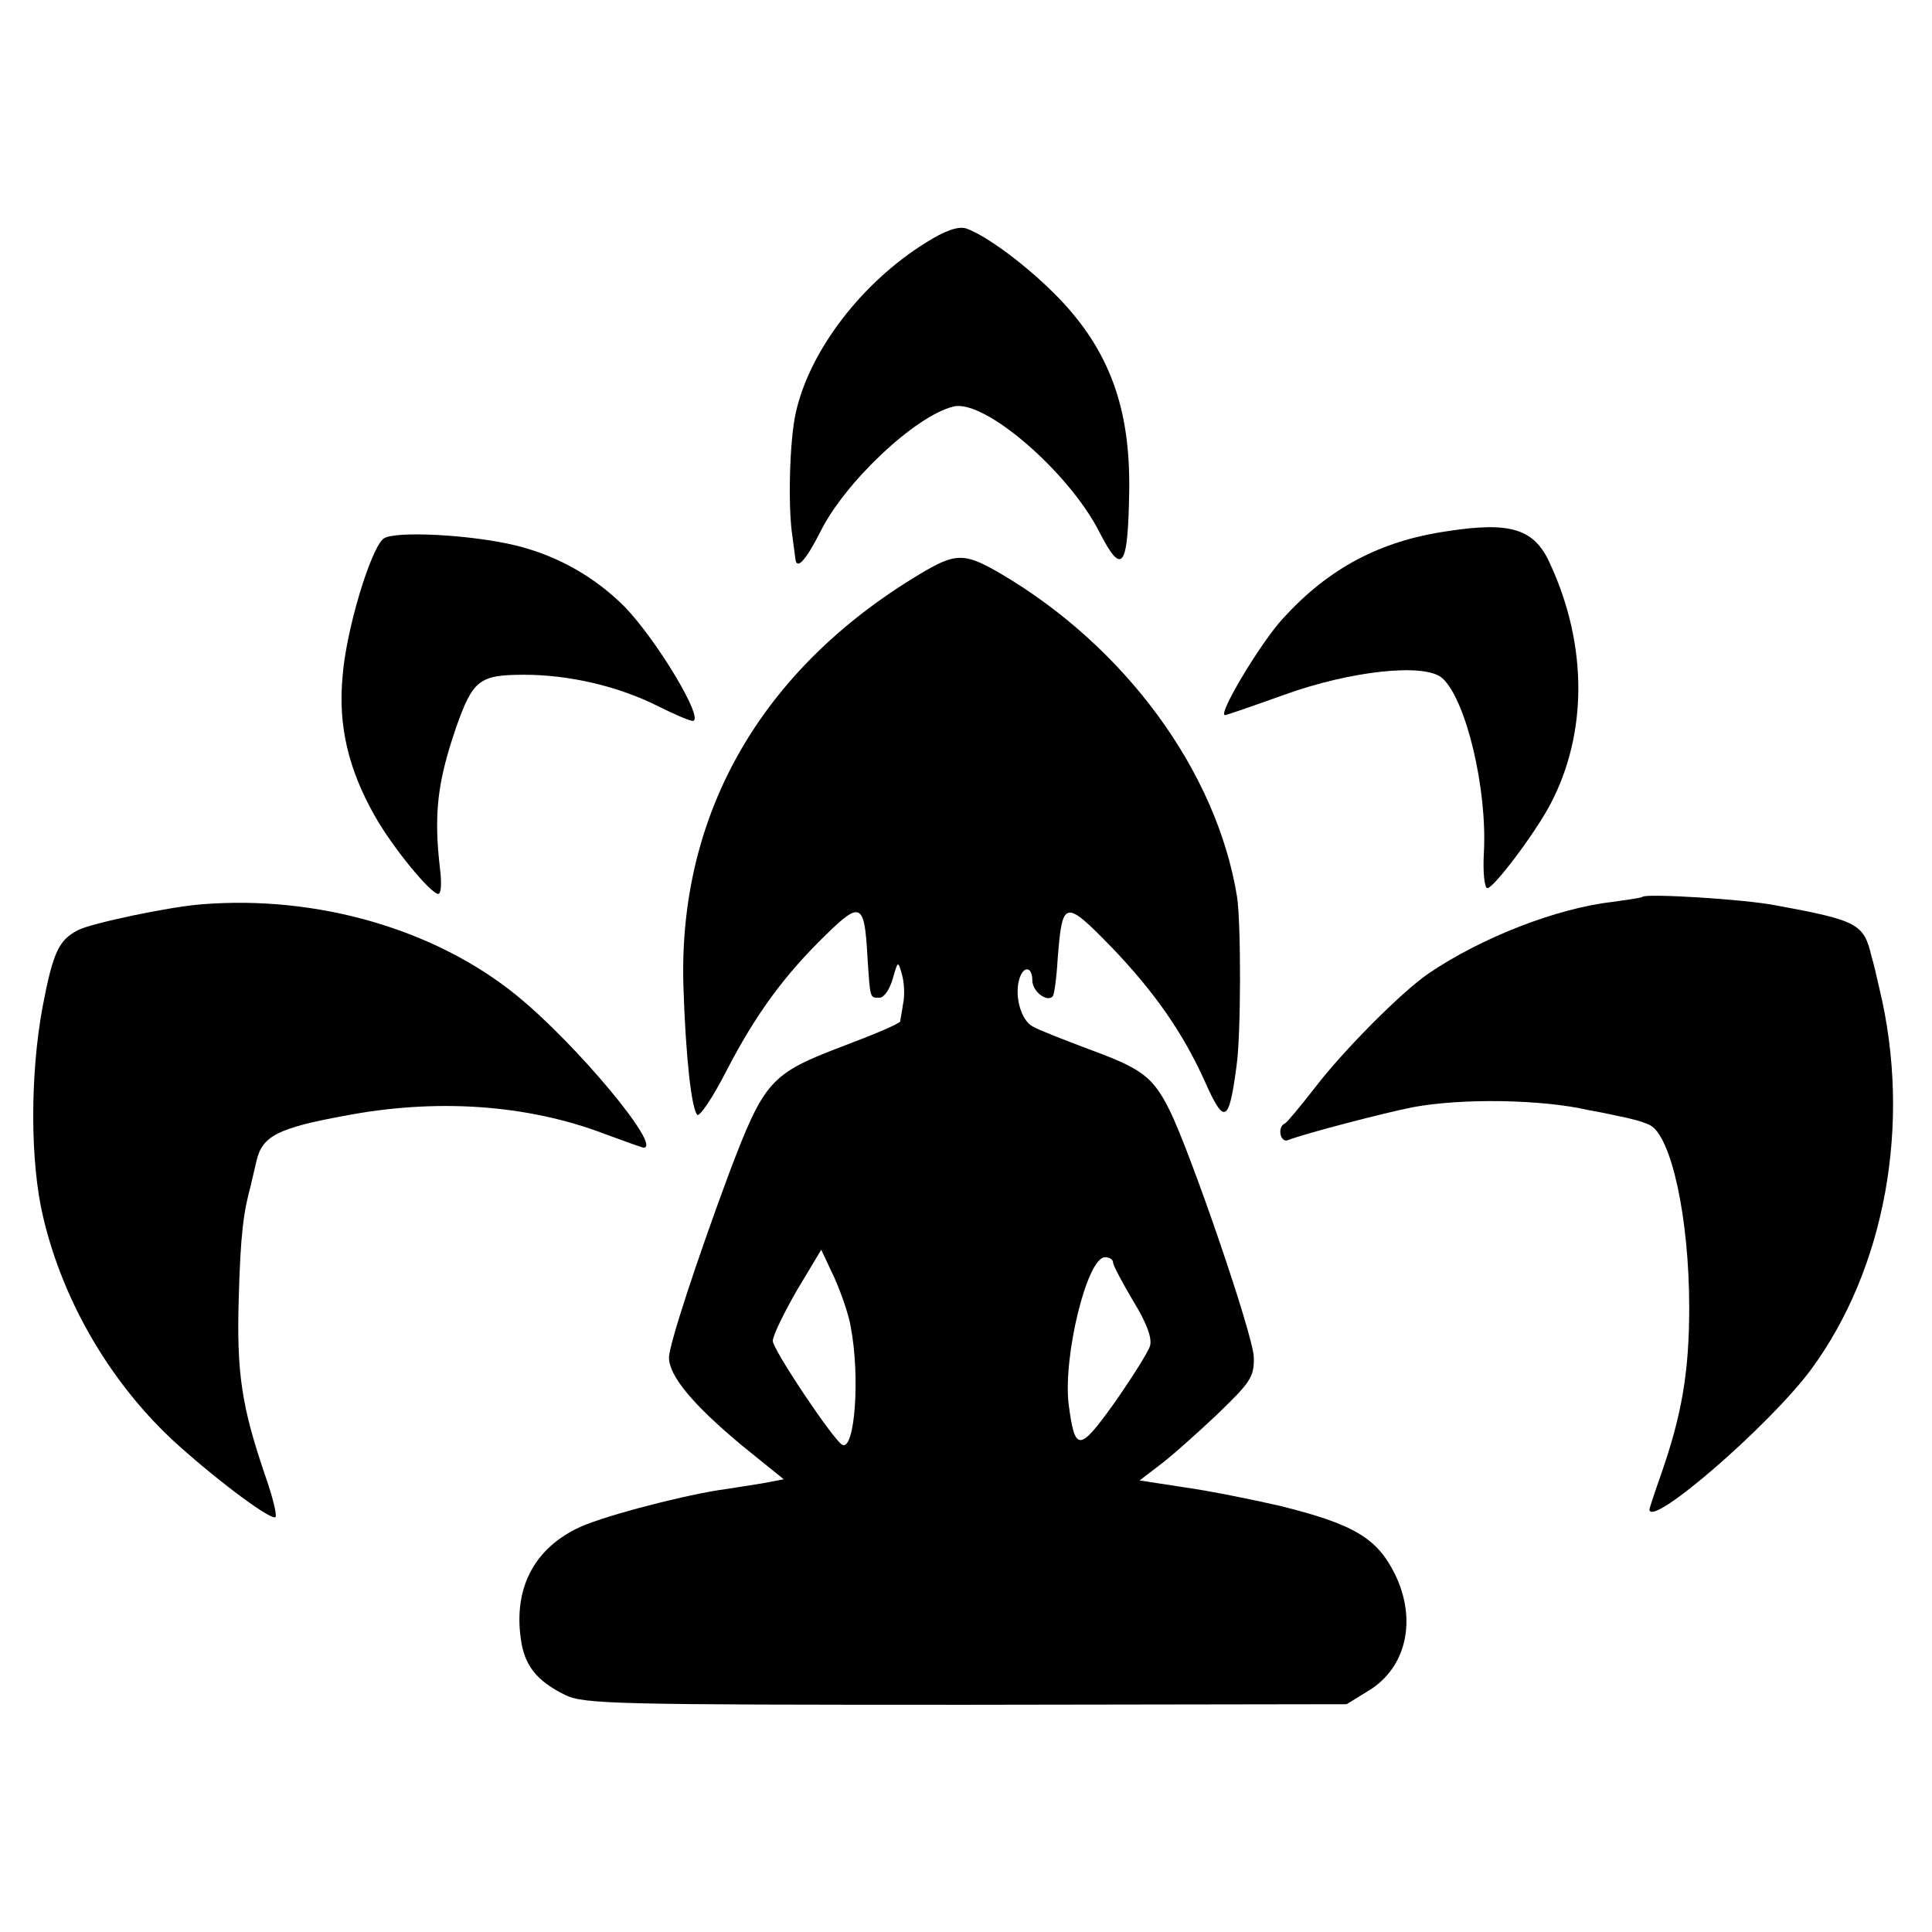
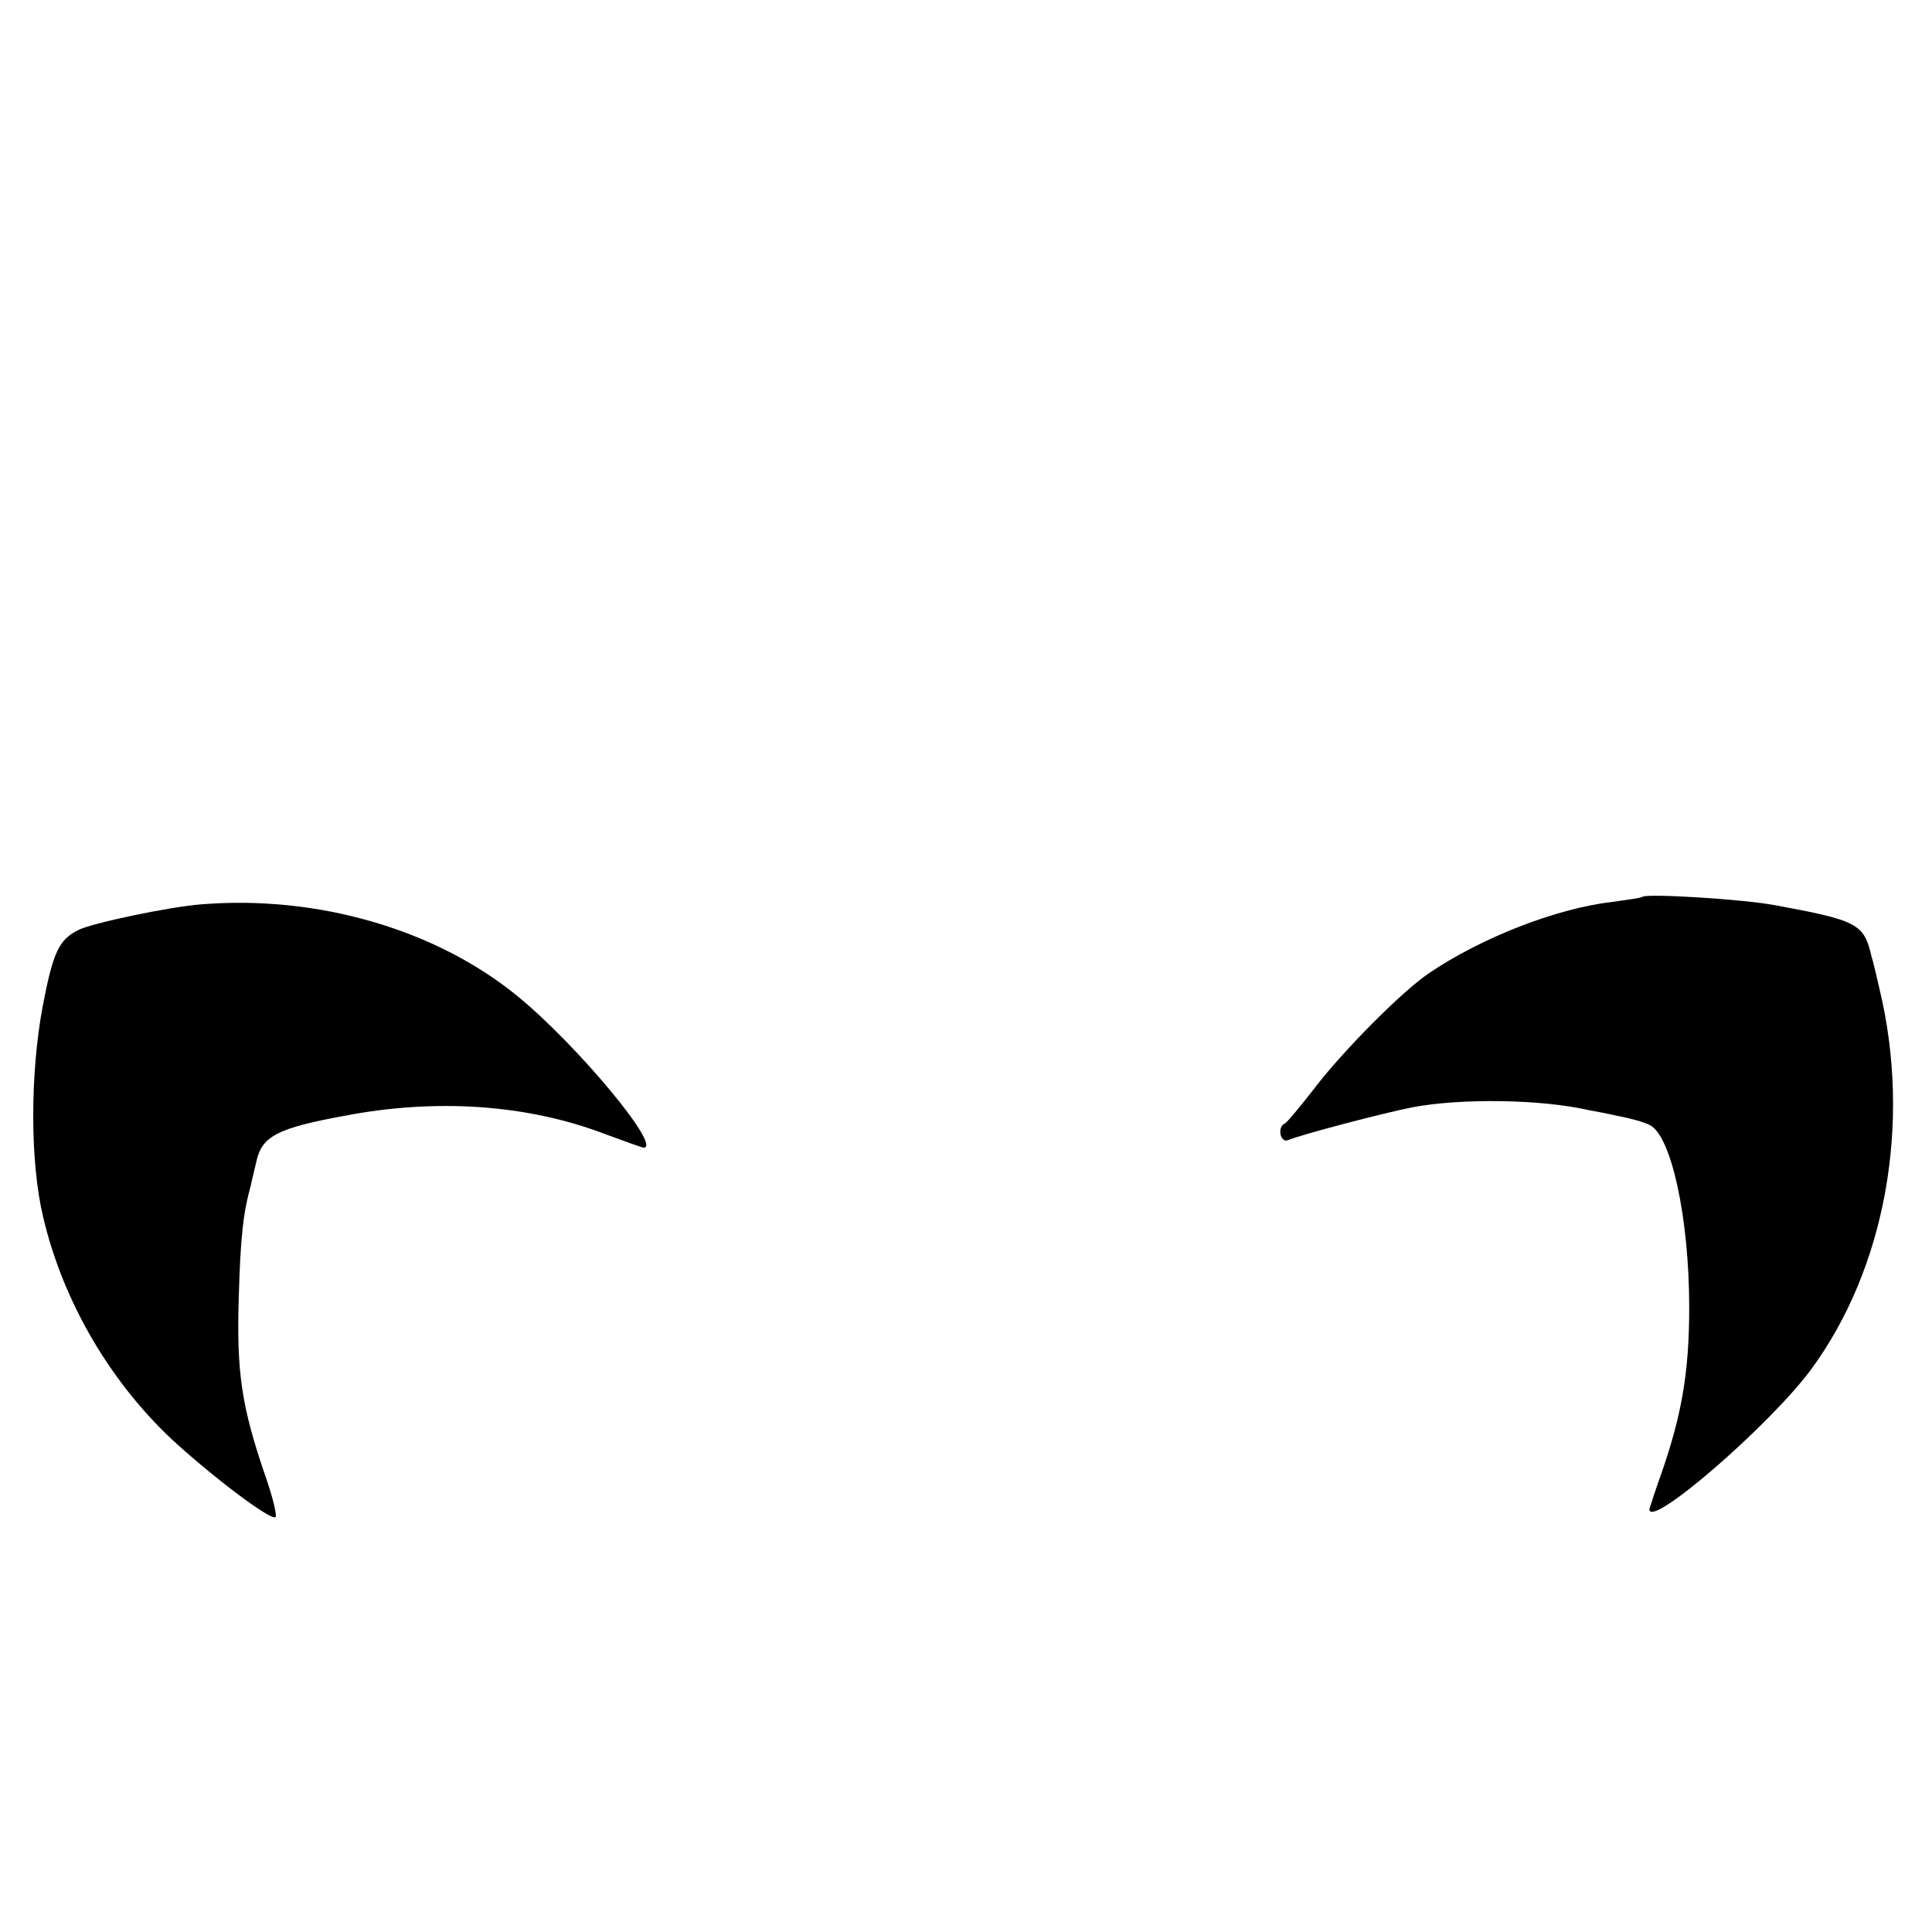
<svg xmlns="http://www.w3.org/2000/svg" version="1.0" width="335pt" height="335pt" viewBox="0 0 335 335" preserveAspectRatio="xMidYMid meet">
  <g transform="translate(0,335) scale(0.1,-0.1)" fill="#000000" stroke="none">
-     <path d="M1605 2929 c-111 -69 -201 -187 -225 -294 -11 -48 -14 -164 -6 -215 2 -14 4 -31 5 -38 2 -22 18 -4 43 45 42 86 165 202 231 218 53 14 200 -113 253 -217 40 -78 50 -64 52 72 2 143 -35 242 -121 332 -54 56 -127 110 -162 122 -14 4 -37 -4 -70 -25z" />
-     <path d="M2510 2429 c-118 -17 -207 -65 -286 -152 -40 -44 -113 -167 -100 -167 3 0 49 16 102 35 116 42 245 56 275 29 41 -37 78 -192 72 -302 -2 -34 1 -62 6 -62 11 0 82 94 109 145 65 123 65 276 0 417 -27 61 -68 74 -178 57z" />
-     <path d="M665 2416 c-22 -17 -65 -158 -71 -239 -8 -85 10 -161 56 -242 31 -55 97 -135 110 -135 5 0 6 19 3 43 -11 95 -5 150 28 246 29 82 40 91 118 91 78 0 164 -20 233 -55 28 -14 54 -25 59 -25 22 0 -61 139 -118 198 -51 51 -115 88 -188 106 -77 19 -212 26 -230 12z" />
-     <path d="M1594 2354 c-275 -165 -418 -416 -409 -714 4 -124 14 -212 24 -223 4 -4 27 30 50 75 51 99 101 167 173 237 60 59 67 55 72 -36 5 -76 4 -73 21 -73 8 0 18 15 23 33 9 31 9 32 16 7 4 -14 5 -36 2 -50 -2 -14 -5 -28 -5 -31 -1 -4 -46 -23 -102 -44 -123 -47 -134 -59 -195 -220 -56 -151 -104 -297 -104 -319 0 -32 42 -82 126 -152 l73 -59 -37 -7 c-20 -3 -55 -9 -77 -12 -74 -12 -210 -48 -246 -67 -74 -37 -108 -104 -96 -190 6 -47 28 -74 77 -98 32 -16 92 -17 695 -17 l660 1 39 24 c65 40 83 123 45 201 -31 63 -71 87 -200 119 -48 11 -122 26 -165 32 l-78 12 34 26 c19 14 64 54 100 88 58 56 65 65 64 100 -1 38 -109 353 -146 428 -29 58 -48 72 -138 105 -45 17 -89 34 -99 40 -20 10 -32 51 -24 81 7 25 23 24 23 -1 0 -19 25 -38 35 -28 3 2 7 32 9 66 8 102 12 103 93 20 75 -78 125 -150 163 -235 33 -74 41 -70 54 28 8 54 8 248 1 294 -35 217 -194 434 -411 561 -62 36 -77 36 -140 -2z m-119 -1304 c17 -88 7 -218 -15 -205 -17 11 -120 165 -120 180 0 9 19 48 42 88 l42 70 23 -49 c12 -27 25 -65 28 -84z m455 111 c0 -5 16 -35 35 -67 24 -39 33 -65 29 -78 -4 -12 -32 -56 -62 -99 -61 -85 -68 -85 -79 -2 -10 83 32 255 63 255 8 0 14 -4 14 -9z" />
    <path d="M2848 1795 c-2 -2 -25 -5 -53 -9 -96 -11 -227 -62 -318 -124 -47 -32 -149 -135 -197 -198 -25 -32 -48 -60 -52 -62 -14 -6 -8 -34 5 -29 31 12 166 47 216 57 85 16 224 14 306 -5 6 -1 28 -5 50 -10 22 -4 47 -11 56 -16 37 -19 68 -161 68 -316 0 -113 -13 -187 -49 -290 -11 -31 -20 -59 -20 -60 0 -35 208 145 280 242 129 175 175 427 119 660 -5 22 -11 48 -14 57 -13 56 -24 62 -165 88 -56 11 -225 21 -232 15z" />
    <path d="M350 1782 c-55 -4 -193 -33 -215 -45 -33 -17 -43 -38 -61 -132 -22 -118 -22 -271 1 -366 35 -149 120 -292 233 -394 77 -69 167 -135 170 -125 2 5 -6 37 -18 71 -41 120 -50 178 -46 309 3 108 8 148 21 195 1 6 6 25 10 43 10 42 37 56 151 77 160 31 318 20 452 -31 35 -13 66 -24 68 -24 33 0 -116 179 -219 263 -142 116 -347 175 -547 159z" />
  </g>
</svg>